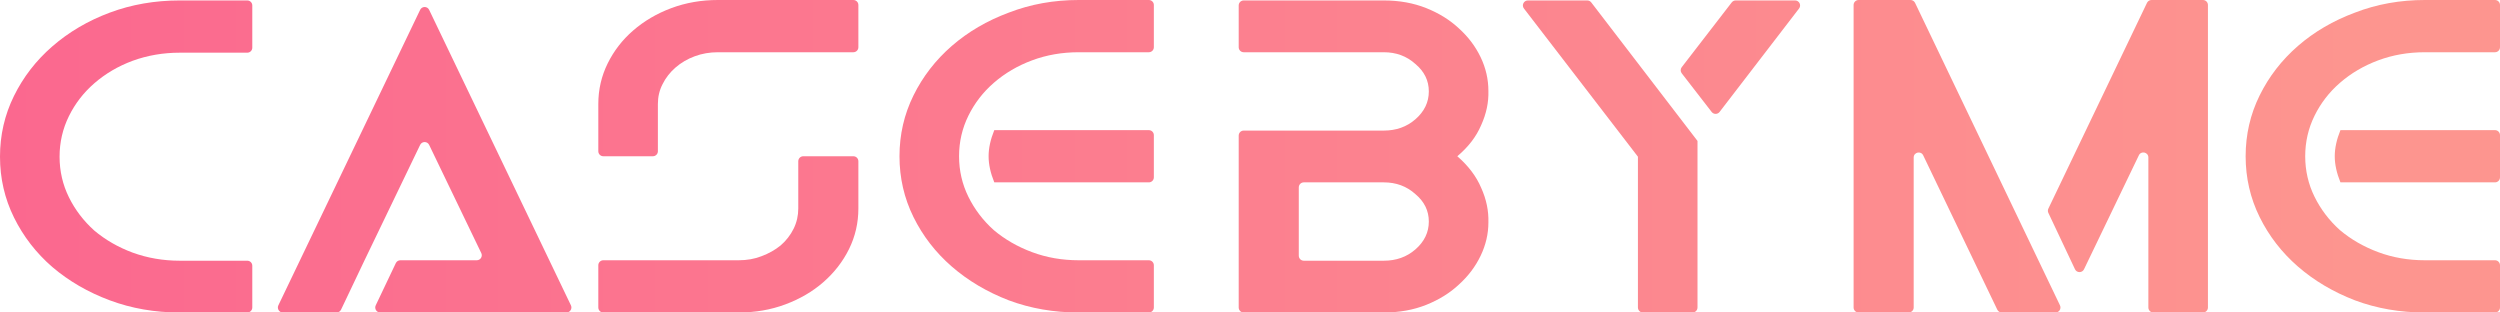
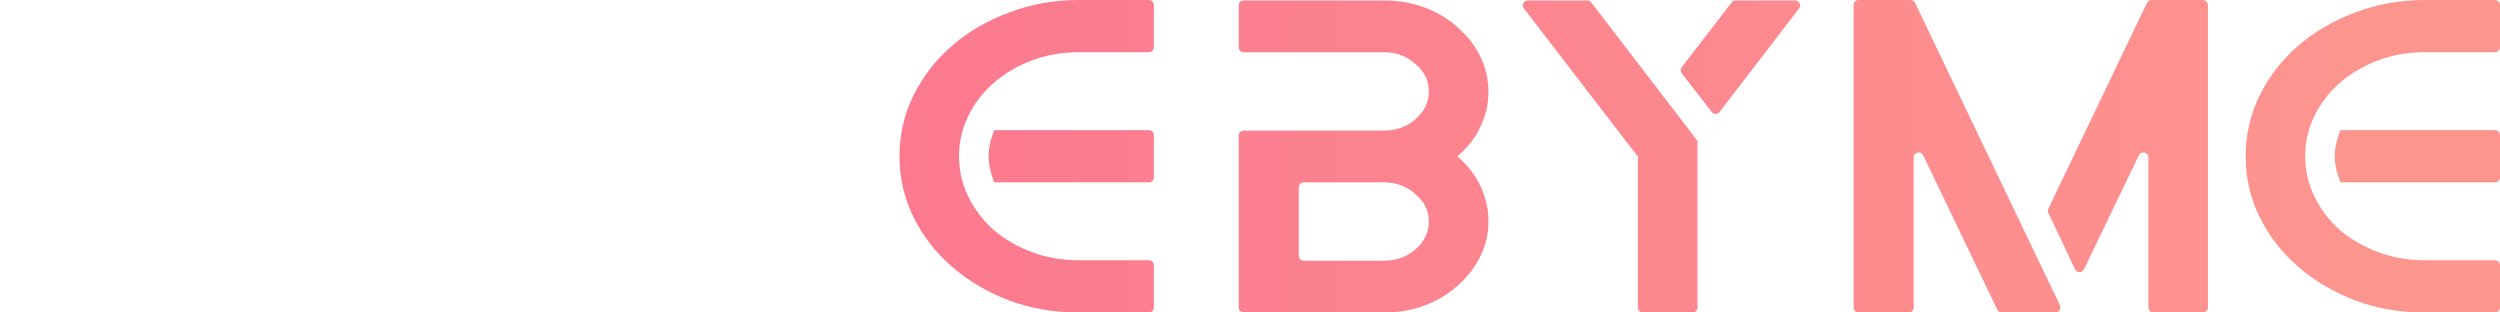
<svg xmlns="http://www.w3.org/2000/svg" width="200" height="25" viewBox="0 0 200 25" fill="none">
-   <path d="M19.783 20.857C20.004 20.857 20.183 21.036 20.183 21.257V24.6C20.183 24.821 20.004 25 19.783 25H14.381C12.392 25 10.527 24.676 8.786 24.027C7.045 23.379 5.512 22.49 4.186 21.362C2.887 20.233 1.865 18.912 1.119 17.399C0.373 15.886 0 14.265 0 12.536C0 10.807 0.373 9.186 1.119 7.673C1.865 6.16 2.887 4.839 4.186 3.71C5.512 2.558 7.045 1.657 8.786 1.009C10.527 0.36 12.392 0.036 14.381 0.036H19.783C20.004 0.036 20.183 0.215 20.183 0.436V3.815C20.183 4.036 20.004 4.215 19.783 4.215H14.381C13.055 4.215 11.798 4.431 10.61 4.863C9.449 5.295 8.427 5.896 7.543 6.664C6.686 7.409 6.009 8.285 5.512 9.294C5.015 10.303 4.766 11.383 4.766 12.536C4.766 13.689 5.015 14.77 5.512 15.778C6.009 16.787 6.686 17.675 7.543 18.444C8.427 19.188 9.449 19.777 10.61 20.209C11.798 20.641 13.055 20.857 14.381 20.857H19.783Z" fill="url(#paint0_linear)" />
-   <path d="M33.611 0.788C33.756 0.485 34.187 0.485 34.332 0.788L45.674 24.427C45.801 24.692 45.608 25 45.313 25H30.419C30.125 25 29.932 24.694 30.058 24.428L31.666 21.049C31.733 20.91 31.873 20.821 32.028 20.821H38.142C38.437 20.821 38.631 20.513 38.503 20.248L34.332 11.591C34.187 11.289 33.757 11.289 33.611 11.591L29.164 20.821L27.284 24.772C27.217 24.911 27.077 25 26.922 25H22.63C22.335 25 22.142 24.692 22.269 24.427L33.611 0.788Z" fill="url(#paint1_linear)" />
-   <path d="M68.27 12.5C68.491 12.5 68.67 12.679 68.67 12.9V16.679C68.67 17.831 68.421 18.912 67.924 19.921C67.427 20.929 66.736 21.818 65.852 22.587C64.995 23.331 63.987 23.919 62.826 24.352C61.666 24.784 60.422 25 59.096 25H48.265C48.044 25 47.865 24.821 47.865 24.6V21.221C47.865 21 48.044 20.821 48.265 20.821H59.096C59.759 20.821 60.367 20.713 60.92 20.497C61.5 20.281 62.011 19.993 62.453 19.633C62.895 19.248 63.241 18.804 63.489 18.3C63.738 17.795 63.862 17.255 63.862 16.679V12.9C63.862 12.679 64.041 12.5 64.262 12.5H68.27ZM68.27 0C68.491 0 68.67 0.179 68.67 0.4V3.779C68.67 4 68.491 4.179 68.27 4.179H57.439C56.776 4.179 56.154 4.287 55.574 4.503C54.993 4.719 54.482 5.019 54.04 5.403C53.598 5.788 53.253 6.232 53.004 6.736C52.755 7.217 52.631 7.745 52.631 8.321V12.1C52.631 12.321 52.452 12.5 52.231 12.5H48.265C48.044 12.5 47.865 12.321 47.865 12.1V8.321C47.865 7.169 48.114 6.088 48.611 5.079C49.108 4.071 49.785 3.194 50.642 2.45C51.526 1.681 52.548 1.081 53.709 0.648C54.869 0.216 56.112 0 57.439 0H68.27Z" fill="url(#paint2_linear)" />
  <path d="M91.908 20.821C92.129 20.821 92.308 21 92.308 21.221V24.6C92.308 24.821 92.129 25 91.908 25H86.299C84.309 25 82.445 24.676 80.704 24.027C78.963 23.355 77.444 22.454 76.145 21.326C74.847 20.197 73.824 18.876 73.078 17.363C72.332 15.85 71.959 14.229 71.959 12.5C71.959 10.771 72.332 9.15 73.078 7.637C73.824 6.124 74.847 4.803 76.145 3.674C77.444 2.546 78.963 1.657 80.704 1.009C82.445 0.336 84.309 0 86.299 0H91.908C92.129 0 92.308 0.179 92.308 0.4V3.779C92.308 4 92.129 4.179 91.908 4.179H86.299C84.972 4.179 83.729 4.395 82.569 4.827C81.408 5.259 80.386 5.86 79.502 6.628C78.645 7.373 77.969 8.249 77.471 9.258C76.974 10.267 76.725 11.347 76.725 12.5C76.725 13.653 76.974 14.733 77.471 15.742C77.969 16.751 78.645 17.639 79.502 18.408C80.386 19.152 81.408 19.741 82.569 20.173C83.729 20.605 84.972 20.821 86.299 20.821H91.908ZM91.908 10.411C92.129 10.411 92.308 10.59 92.308 10.811V14.189C92.308 14.41 92.129 14.589 91.908 14.589H79.543C79.24 13.845 79.088 13.148 79.088 12.5C79.088 11.852 79.24 11.155 79.543 10.411H91.908Z" fill="url(#paint3_linear)" />
  <path d="M104.303 14.589C104.083 14.589 103.903 14.768 103.903 14.989V20.457C103.903 20.678 104.083 20.857 104.303 20.857H110.7C111.695 20.857 112.537 20.557 113.228 19.957C113.947 19.332 114.306 18.588 114.306 17.723C114.306 16.859 113.947 16.126 113.228 15.526C112.537 14.902 111.695 14.589 110.7 14.589H104.303ZM110.7 0.036C111.943 0.036 113.076 0.24 114.099 0.648C115.121 1.057 115.991 1.597 116.709 2.269C117.455 2.942 118.036 3.71 118.45 4.575C118.865 5.439 119.072 6.34 119.072 7.277C119.099 8.189 118.906 9.102 118.492 10.014C118.105 10.927 117.469 11.755 116.585 12.5C117.469 13.268 118.105 14.109 118.492 15.022C118.906 15.934 119.099 16.859 119.072 17.795C119.072 18.708 118.865 19.596 118.45 20.461C118.036 21.326 117.455 22.094 116.709 22.767C115.991 23.439 115.121 23.979 114.099 24.388C113.076 24.796 111.943 25 110.7 25H103.903H101.5H99.496C99.275 25 99.096 24.821 99.096 24.6V12.5V10.847C99.096 10.626 99.275 10.447 99.496 10.447H101.5H103.903H110.7C111.695 10.447 112.537 10.146 113.228 9.546C113.947 8.922 114.306 8.177 114.306 7.313C114.306 6.448 113.947 5.716 113.228 5.115C112.537 4.491 111.695 4.179 110.7 4.179H99.496C99.275 4.179 99.096 4 99.096 3.779V0.436C99.096 0.215 99.275 0.036 99.496 0.036H101.5H103.903H110.7Z" fill="url(#paint4_linear)" />
  <path d="M143.608 0.036C143.94 0.036 144.127 0.417 143.925 0.68L137.566 8.955C137.406 9.163 137.093 9.163 136.933 8.956L134.538 5.864C134.427 5.72 134.427 5.519 134.538 5.375L138.539 0.192C138.615 0.093 138.732 0.036 138.856 0.036H143.608ZM135.8 11.275V24.6C135.8 24.821 135.621 25 135.4 25H131.434C131.213 25 131.034 24.821 131.034 24.6V12.536L121.914 0.68C121.712 0.417 121.899 0.036 122.231 0.036H126.982C127.106 0.036 127.224 0.094 127.3 0.193L135.8 11.275Z" fill="url(#paint5_linear)" />
  <path d="M176.235 0C176.456 0 176.635 0.179 176.635 0.4V24.6C176.635 24.821 176.456 25 176.235 25H172.269C172.048 25 171.869 24.821 171.869 24.6V12.597C171.869 12.171 171.293 12.04 171.109 12.423L166.721 21.542C166.575 21.846 166.142 21.844 165.999 21.54L163.869 17.031C163.817 16.922 163.818 16.796 163.87 16.687L171.76 0.227C171.827 0.088 171.967 0 172.121 0H176.235ZM152.843 0C152.997 0 153.137 0.088 153.204 0.227L164.798 24.427C164.925 24.693 164.732 25 164.437 25H160.144C159.99 25 159.85 24.912 159.783 24.773L153.856 12.427C153.672 12.043 153.095 12.175 153.095 12.6V24.6C153.095 24.821 152.916 25 152.695 25H148.688C148.467 25 148.288 24.821 148.288 24.6V0.4C148.288 0.179 148.467 0 148.688 0H152.843Z" fill="url(#paint6_linear)" />
  <path d="M199.6 20.821C199.821 20.821 200 21 200 21.221V24.6C200 24.821 199.821 25 199.6 25H193.991C192.001 25 190.136 24.676 188.396 24.027C186.655 23.355 185.136 22.454 183.837 21.326C182.539 20.197 181.516 18.876 180.77 17.363C180.024 15.85 179.651 14.229 179.651 12.5C179.651 10.771 180.024 9.15 180.77 7.637C181.516 6.124 182.539 4.803 183.837 3.674C185.136 2.546 186.655 1.657 188.396 1.009C190.136 0.336 192.001 0 193.991 0H199.6C199.821 0 200 0.179 200 0.4V3.779C200 4 199.821 4.179 199.6 4.179H193.991C192.665 4.179 191.421 4.395 190.261 4.827C189.1 5.259 188.078 5.86 187.194 6.628C186.337 7.373 185.661 8.249 185.163 9.258C184.666 10.267 184.417 11.347 184.417 12.5C184.417 13.653 184.666 14.733 185.163 15.742C185.661 16.751 186.337 17.639 187.194 18.408C188.078 19.152 189.1 19.741 190.261 20.173C191.421 20.605 192.665 20.821 193.991 20.821H199.6ZM199.6 10.411C199.821 10.411 200 10.59 200 10.811V14.189C200 14.41 199.821 14.589 199.6 14.589H187.235C186.932 13.845 186.78 13.148 186.78 12.5C186.78 11.852 186.932 11.155 187.235 10.411H199.6Z" fill="url(#paint7_linear)" />
  <defs>
    <linearGradient id="paint0_linear" x1="-7.62965e-07" y1="12.76" x2="188.75" y2="12.76" gradientUnits="userSpaceOnUse">
      <stop stop-color="#FB688F" />
      <stop offset="1" stop-color="#FD958F" />
    </linearGradient>
    <linearGradient id="paint1_linear" x1="-7.62965e-07" y1="12.76" x2="188.75" y2="12.76" gradientUnits="userSpaceOnUse">
      <stop stop-color="#FB688F" />
      <stop offset="1" stop-color="#FD958F" />
    </linearGradient>
    <linearGradient id="paint2_linear" x1="-7.62965e-07" y1="12.76" x2="188.75" y2="12.76" gradientUnits="userSpaceOnUse">
      <stop stop-color="#FB688F" />
      <stop offset="1" stop-color="#FD958F" />
    </linearGradient>
    <linearGradient id="paint3_linear" x1="-7.62965e-07" y1="12.76" x2="188.75" y2="12.76" gradientUnits="userSpaceOnUse">
      <stop stop-color="#FB688F" />
      <stop offset="1" stop-color="#FD958F" />
    </linearGradient>
    <linearGradient id="paint4_linear" x1="-7.62965e-07" y1="12.76" x2="188.75" y2="12.76" gradientUnits="userSpaceOnUse">
      <stop stop-color="#FB688F" />
      <stop offset="1" stop-color="#FD958F" />
    </linearGradient>
    <linearGradient id="paint5_linear" x1="-7.62965e-07" y1="12.76" x2="188.75" y2="12.76" gradientUnits="userSpaceOnUse">
      <stop stop-color="#FB688F" />
      <stop offset="1" stop-color="#FD958F" />
    </linearGradient>
    <linearGradient id="paint6_linear" x1="-7.62965e-07" y1="12.76" x2="188.75" y2="12.76" gradientUnits="userSpaceOnUse">
      <stop stop-color="#FB688F" />
      <stop offset="1" stop-color="#FD958F" />
    </linearGradient>
    <linearGradient id="paint7_linear" x1="-7.62965e-07" y1="12.76" x2="188.75" y2="12.76" gradientUnits="userSpaceOnUse">
      <stop stop-color="#FB688F" />
      <stop offset="1" stop-color="#FD958F" />
    </linearGradient>
  </defs>
</svg>